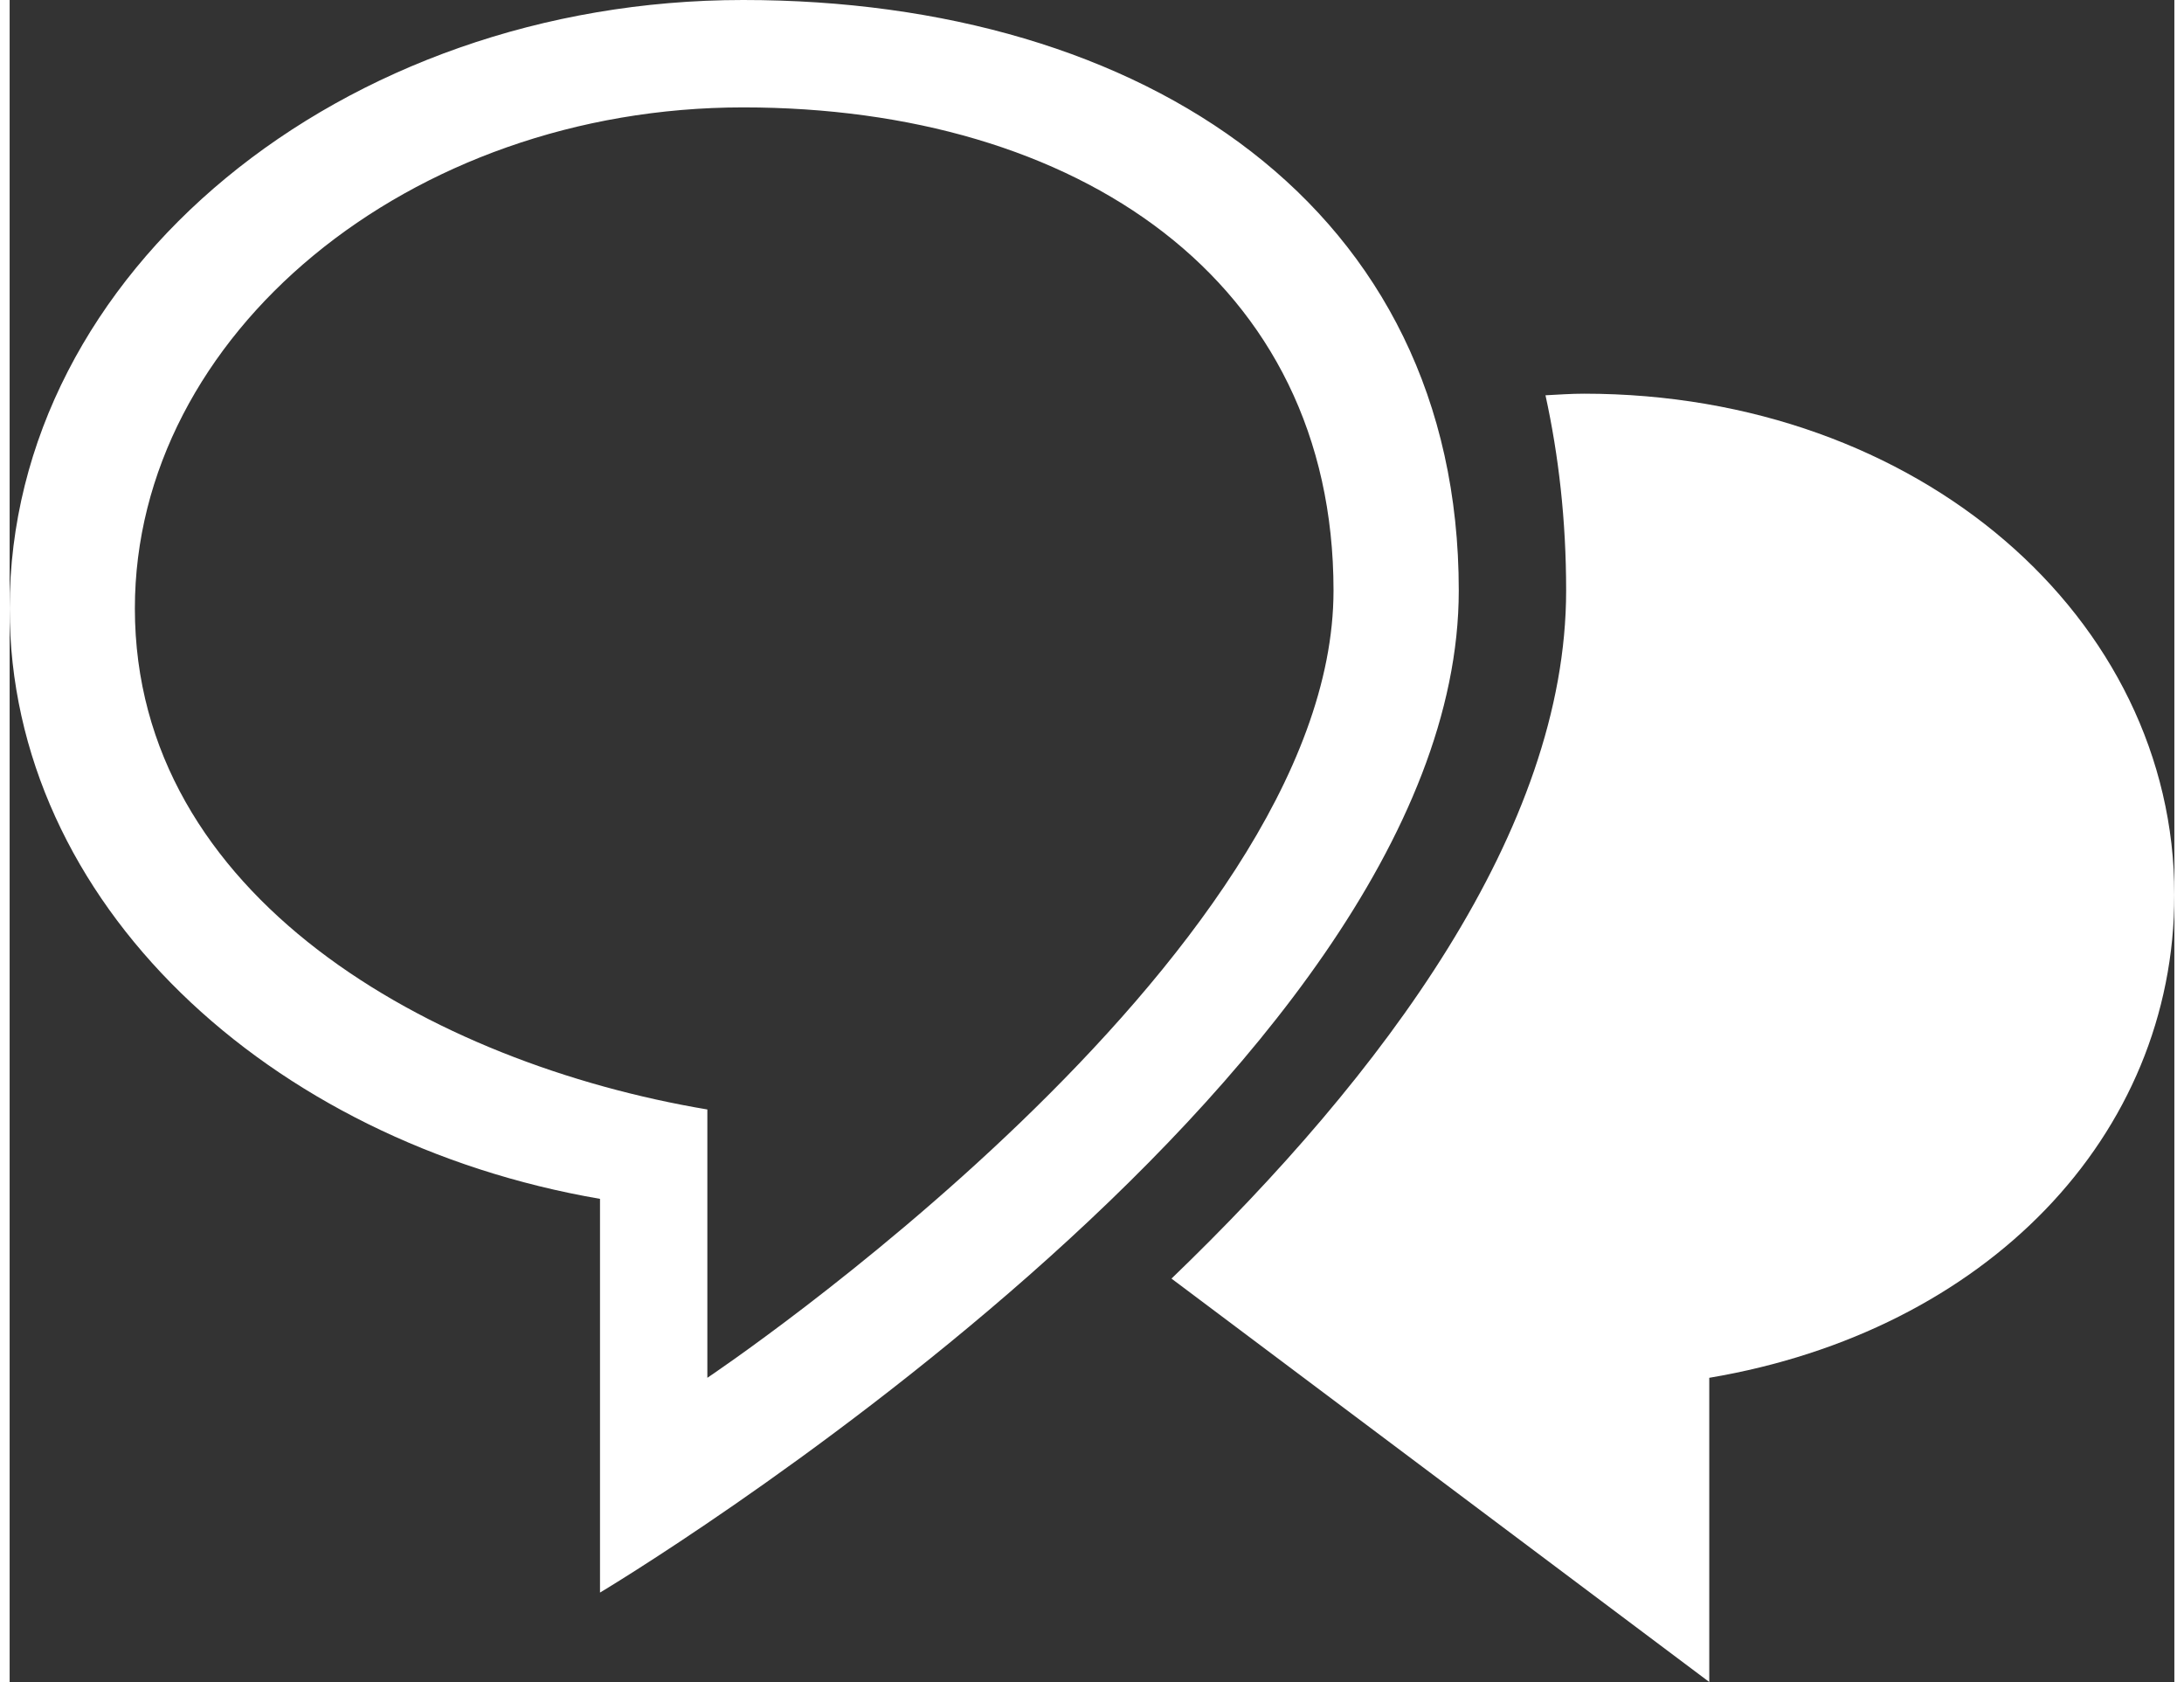
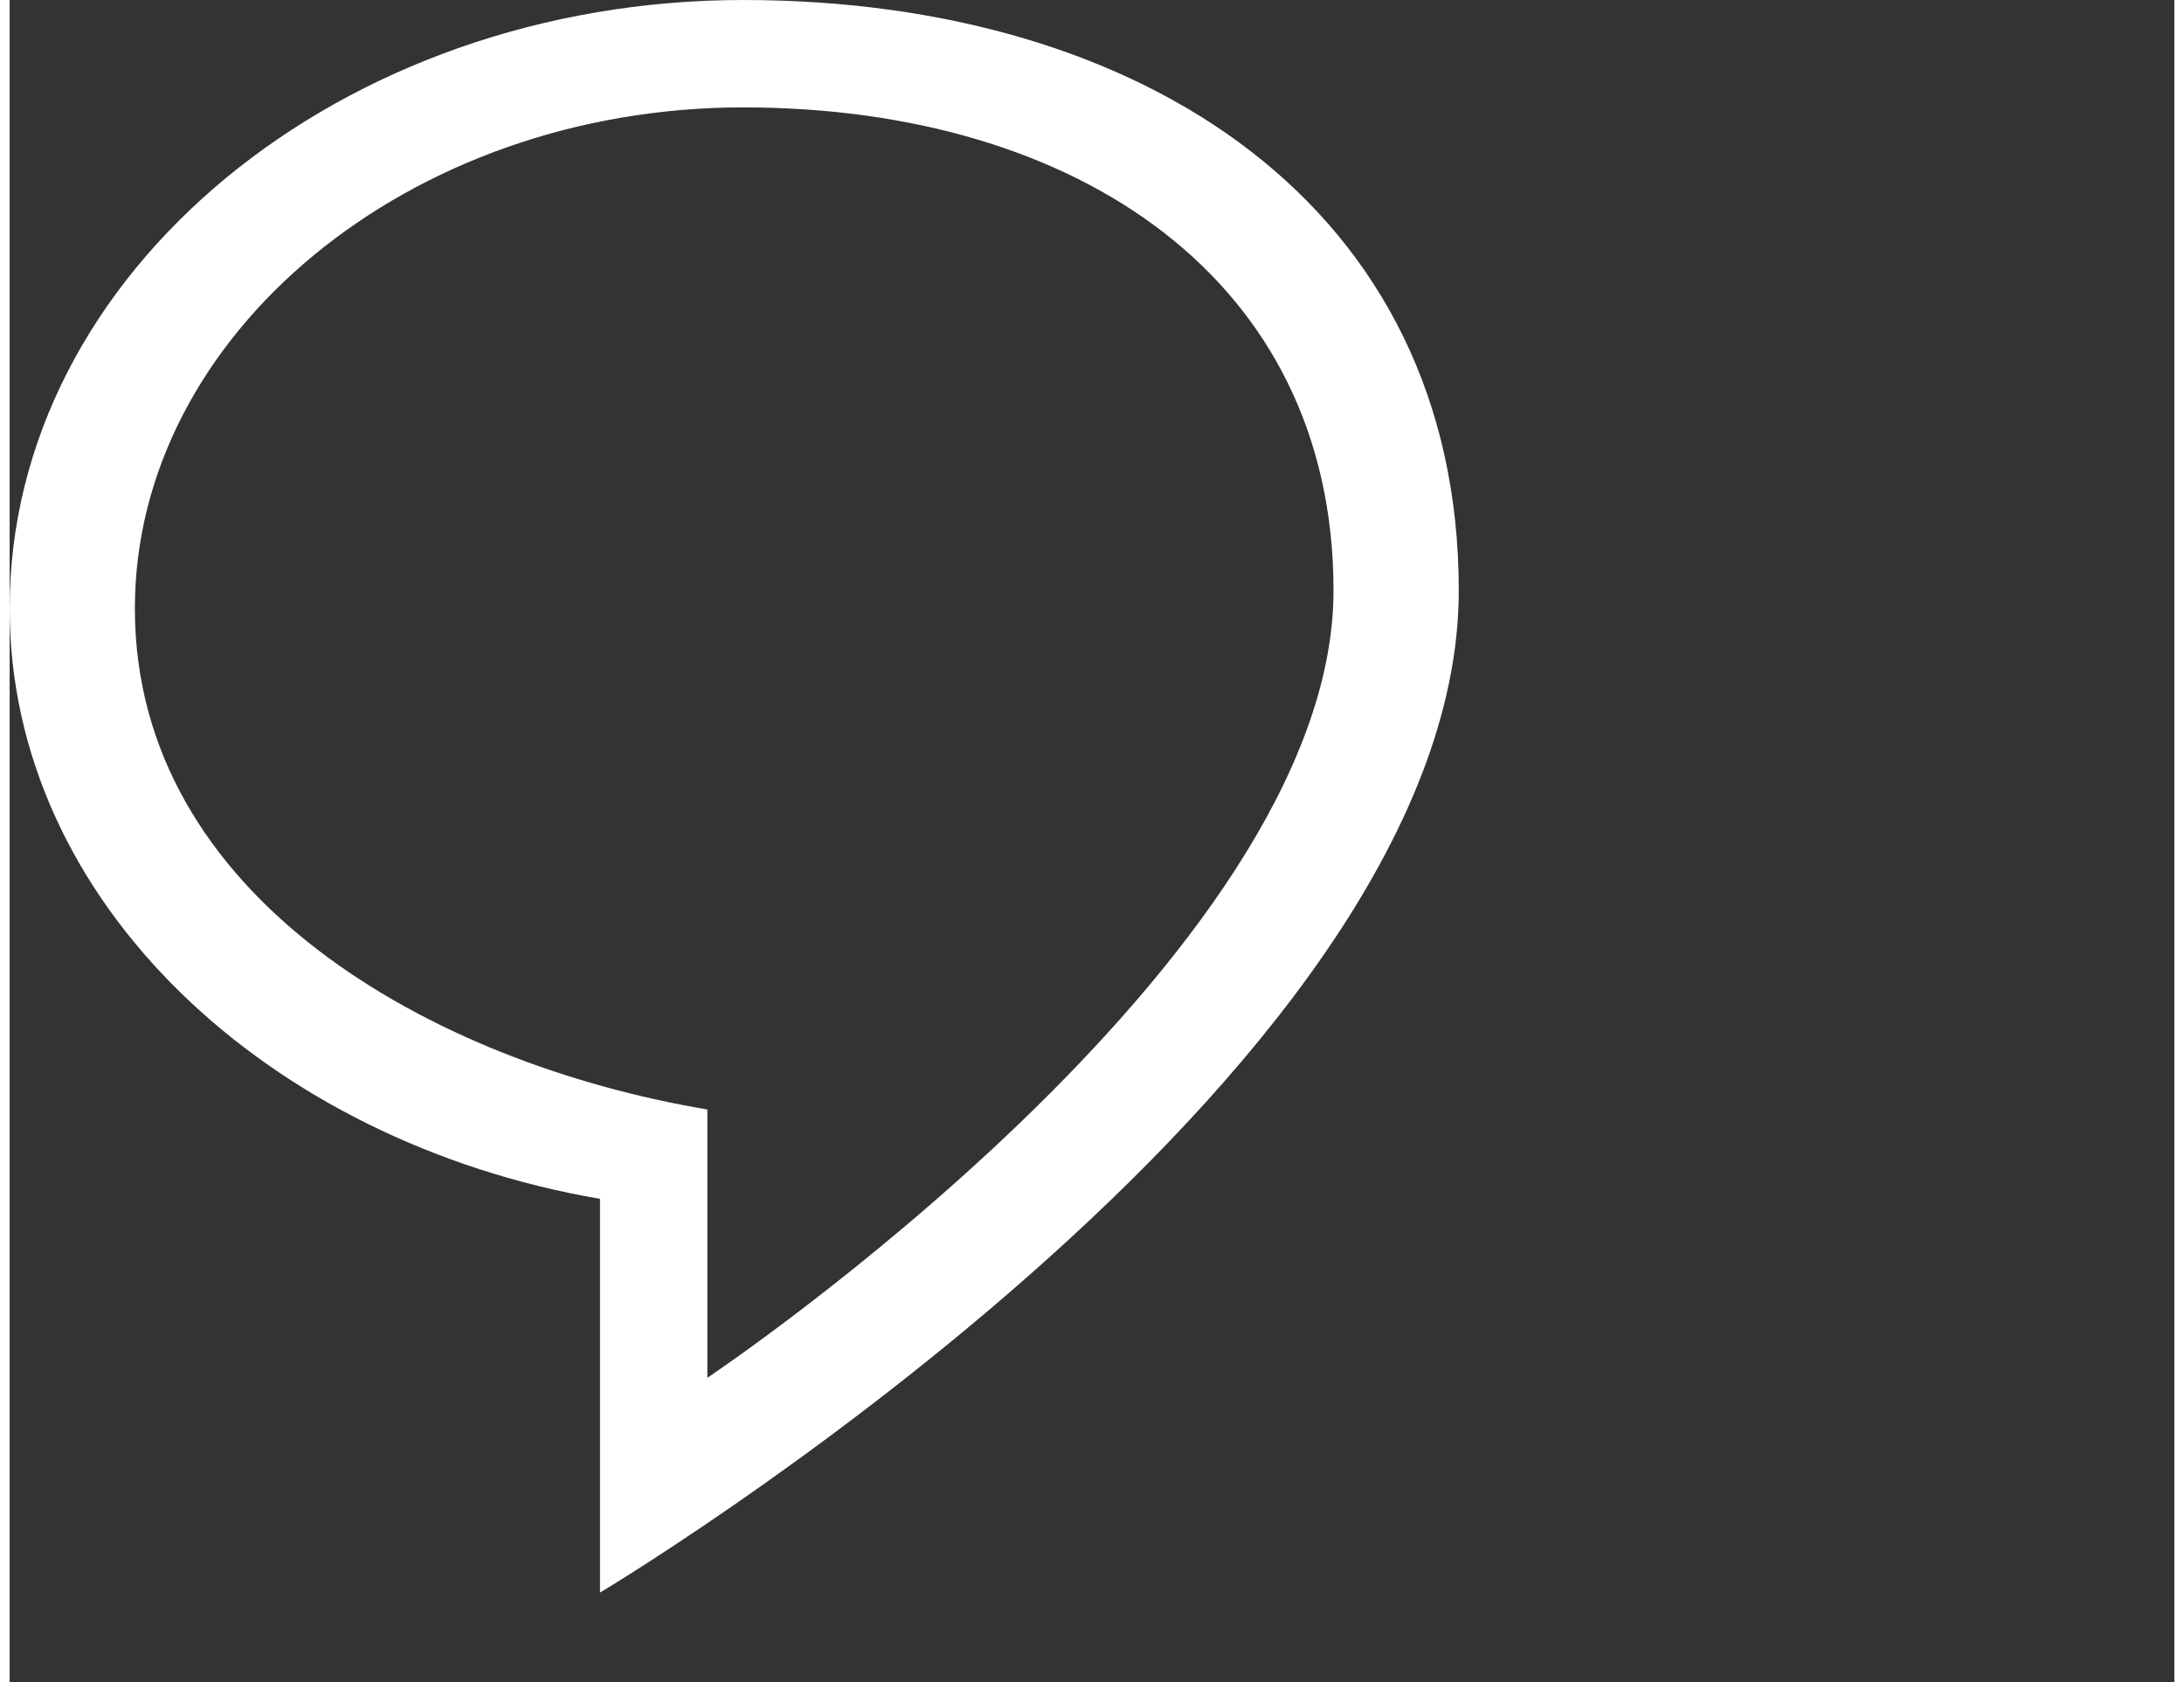
<svg xmlns="http://www.w3.org/2000/svg" version="1.1" x="0px" y="0px" viewBox="0 0 100 77.686" enable-background="new 0 0 100 77.686" xml:space="preserve" aria-hidden="true" width="100px" height="77px" style="fill:url(#CerosGradient_id385fad495);">
  <rect x="0" y="0" width="100" height="77.686" fill="#333333" stroke="none" />
  <defs>
    <linearGradient class="cerosgradient" data-cerosgradient="true" id="CerosGradient_id385fad495" gradientUnits="userSpaceOnUse" x1="50%" y1="100%" x2="50%" y2="0%">
      <stop offset="0%" stop-color="#FFFFFF" />
      <stop offset="100%" stop-color="#FFFFFF" />
    </linearGradient>
    <linearGradient />
  </defs>
-   <path fill="#010101" d="M72.729,18.183c-0.602,0-1.188,0.043-1.78,0.074c0.606,2.771,0.954,5.755,0.954,9.017  c0,11.059-8.475,22.389-18.231,31.78l24.843,18.632v-14.05C91.301,61.483,100,52.483,100,41.325  C100,28.571,88.229,18.183,72.729,18.183z" style="fill:url(#CerosGradient_id385fad495);" />
  <path fill="#010101" d="M33.885,0C15.354,0,0,12.553,0,28.1c0,13.604,11.985,24.646,27.272,27.271v18.185  c0,0,39.671-23.679,39.671-46.282C66.943,9.595,52.415,0,33.885,0z M32.231,63.636V51.243C19.493,49.105,5.785,41.426,5.785,28.1  c0-12.632,12.657-23.14,28.1-23.14c15.443,0,27.272,7.971,27.272,22.313C61.157,44.304,32.231,63.636,32.231,63.636z" style="fill:url(#CerosGradient_id385fad495);" />
</svg>